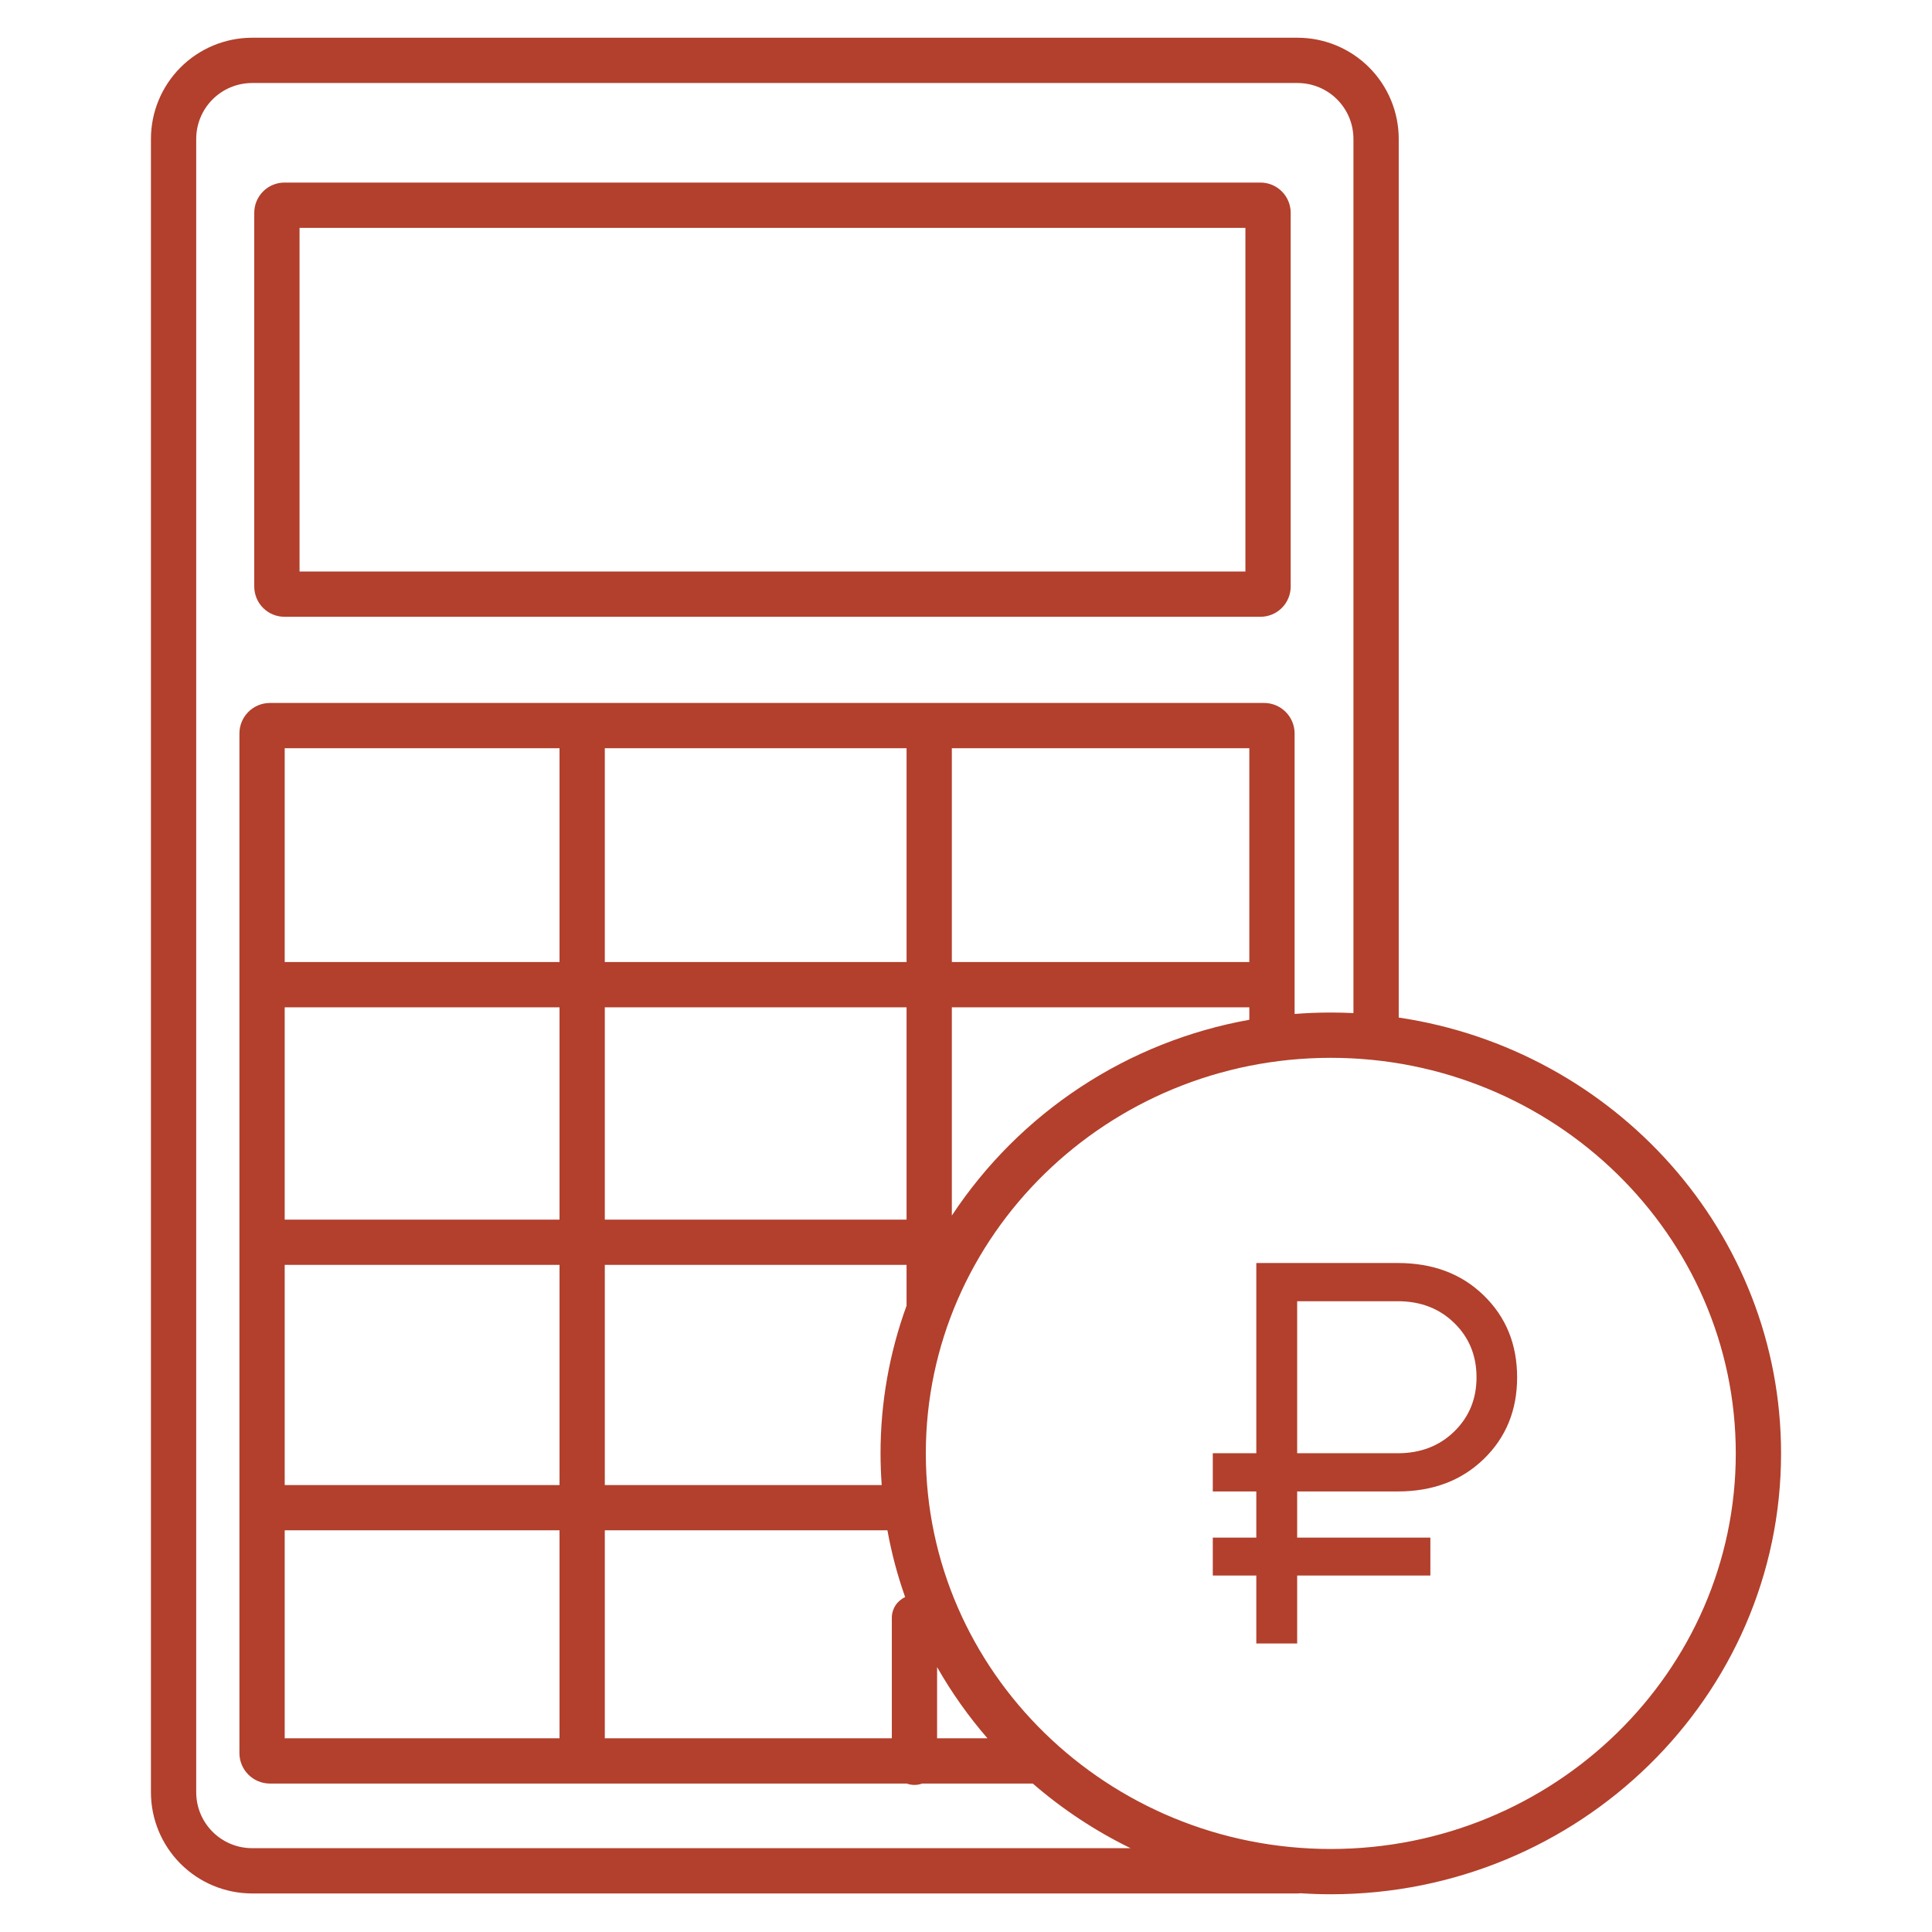
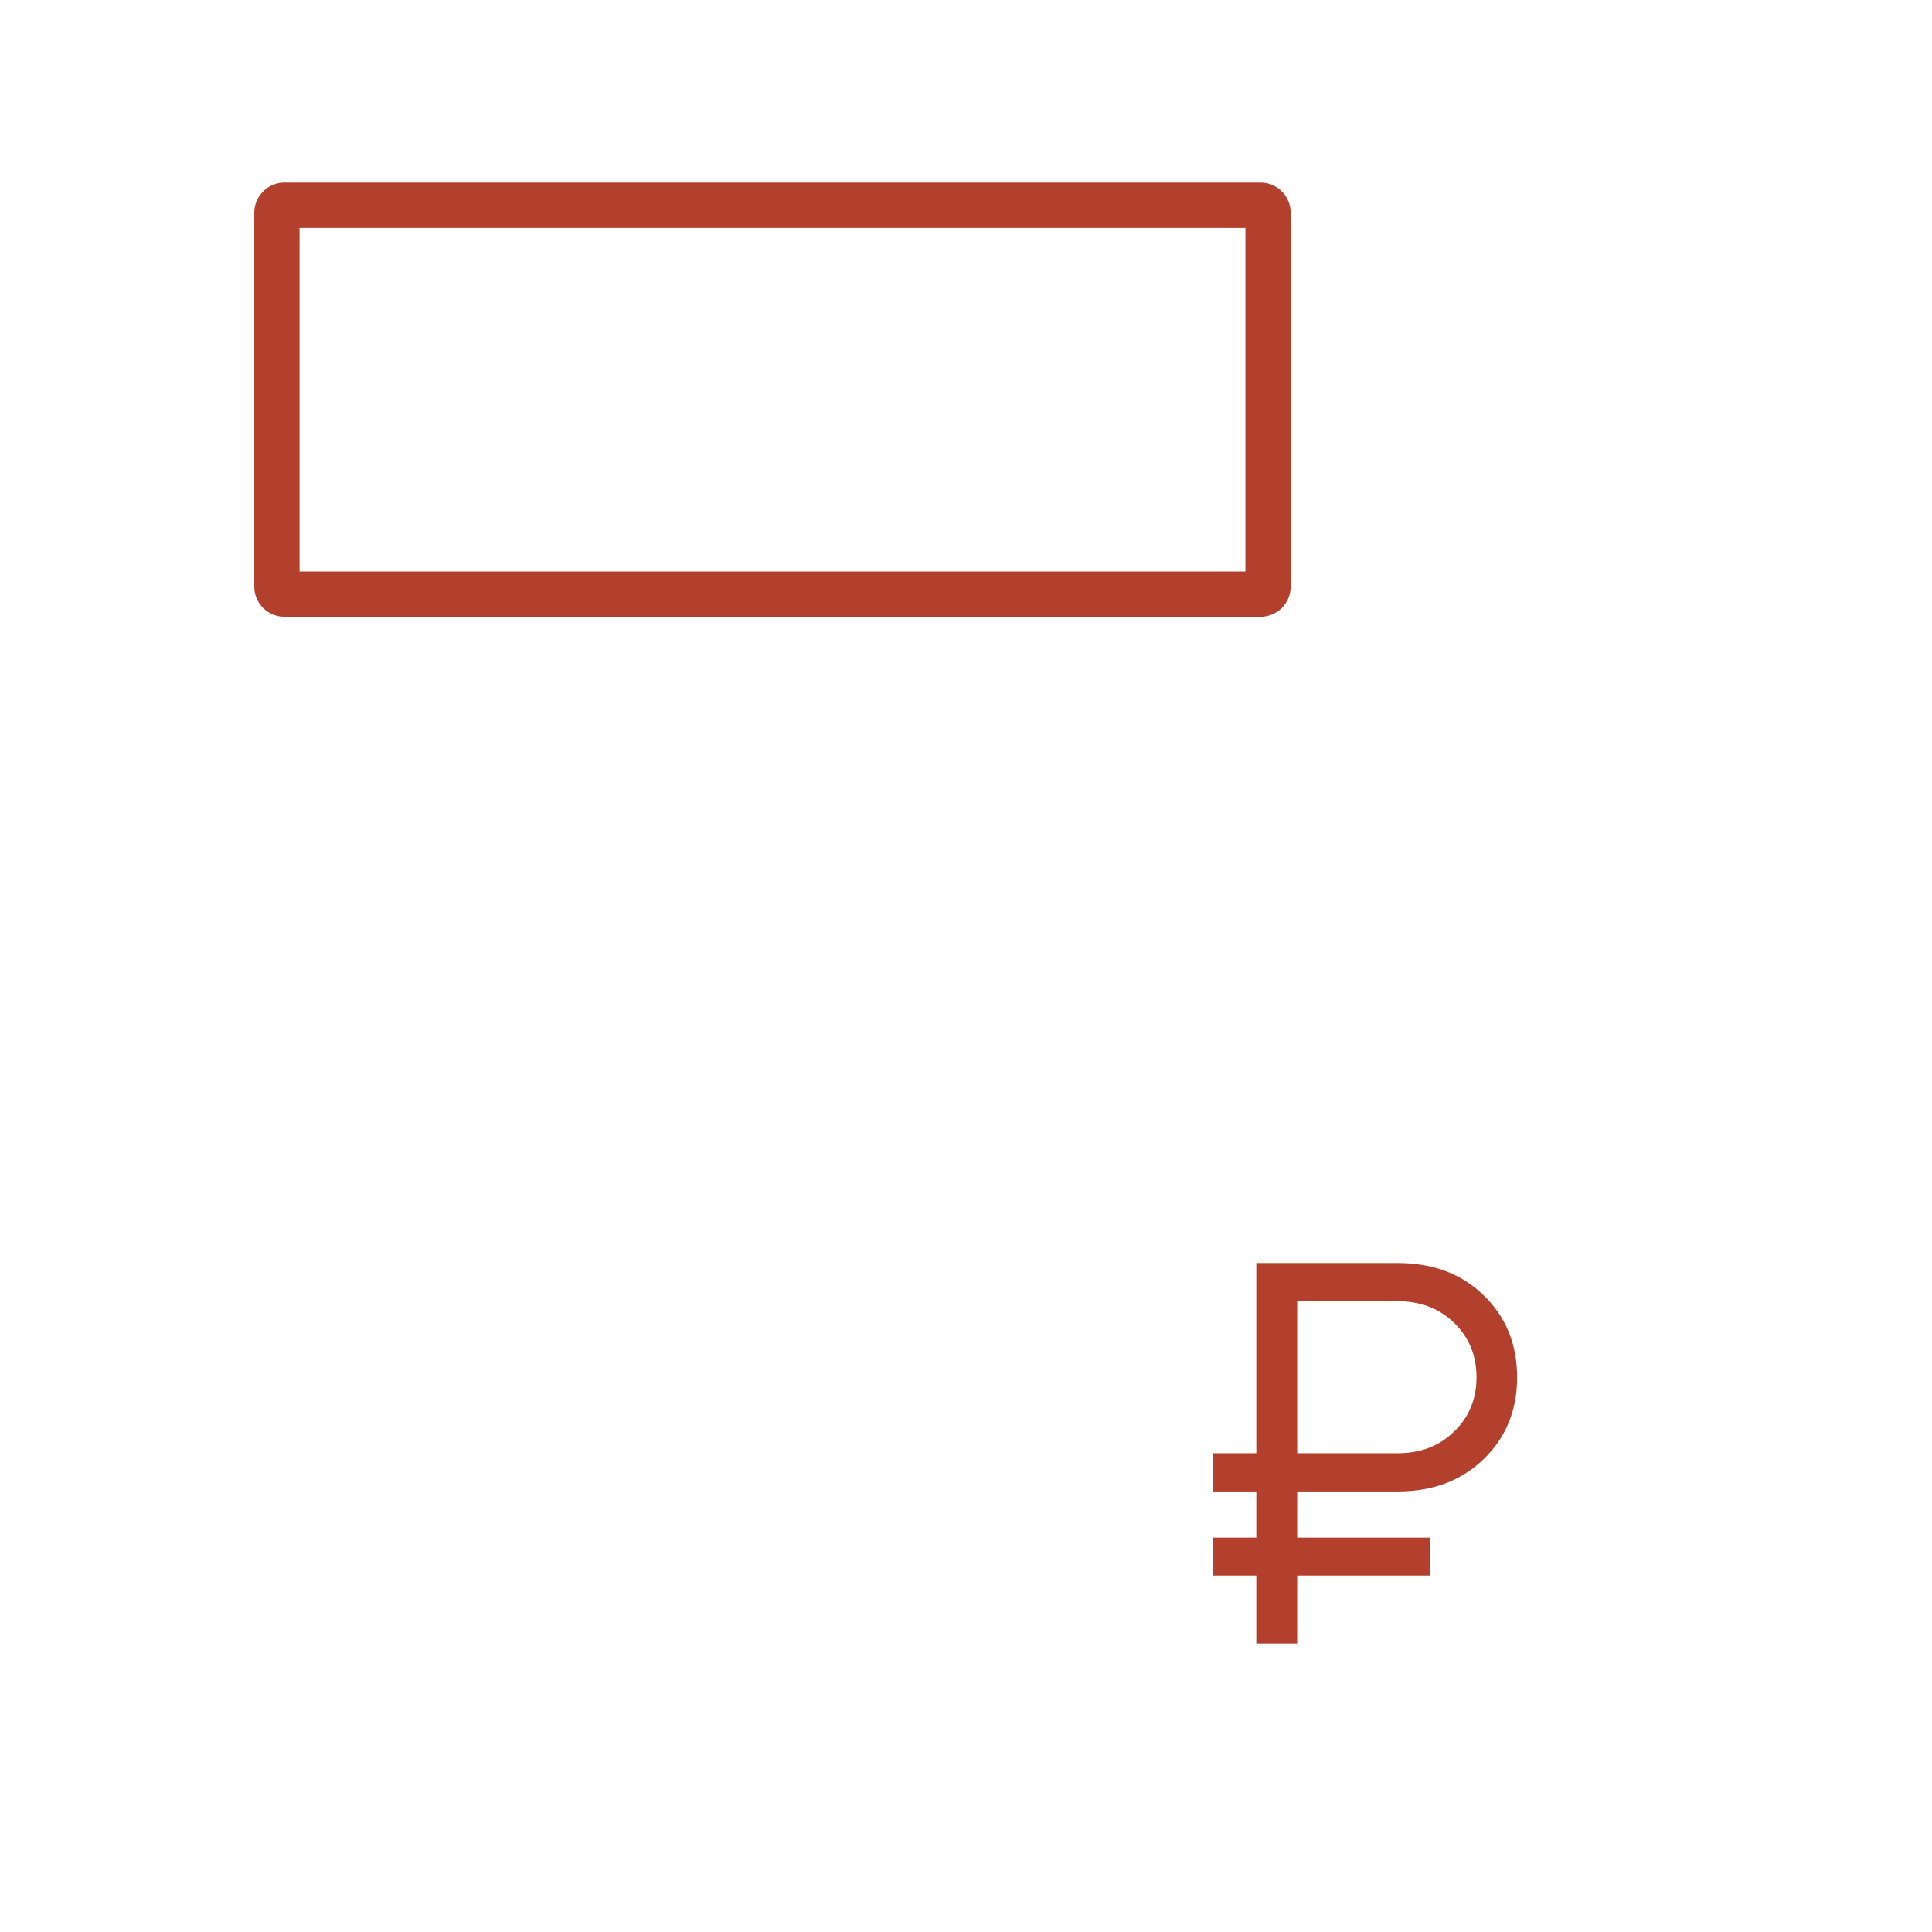
<svg xmlns="http://www.w3.org/2000/svg" width="512" height="512" viewBox="0 0 512 512" fill="none">
  <path d="M75.381 163.454H334.046C336.167 163.451 338.201 162.608 339.7 161.108C341.2 159.608 342.044 157.575 342.046 155.454V56.383C342.044 54.262 341.2 52.228 339.7 50.729C338.201 49.229 336.167 48.385 334.046 48.383H75.381C73.26 48.385 71.227 49.229 69.727 50.729C68.227 52.228 67.383 54.262 67.381 56.383V155.454C67.383 157.575 68.227 159.608 69.727 161.108C71.227 162.608 73.26 163.451 75.381 163.454V163.454ZM79.381 60.383H330.046V151.454H79.381V60.383Z" fill="#B2402C" />
-   <path d="M370.677 269.662V36.855C370.686 29.752 367.876 22.935 362.865 17.9C357.853 12.866 351.05 10.024 343.946 10H66.731C59.628 10.025 52.824 12.866 47.813 17.9C42.801 22.935 39.992 29.752 40 36.855V474.929C39.992 482.032 42.801 488.849 47.813 493.884C52.824 498.918 59.628 501.759 66.731 501.784H343.946C344.197 501.782 344.447 501.765 344.695 501.733C347.334 501.904 349.995 502 352.676 502C418.471 502 472 449.589 472 385.167C472 326.735 427.962 278.186 370.677 269.662V269.662ZM66.731 489.784C62.809 489.763 59.056 488.187 56.294 485.402C53.532 482.618 51.988 478.851 52 474.929V36.855C51.988 32.933 53.532 29.166 56.294 26.381C59.056 23.597 62.809 22.021 66.731 22H343.946C347.868 22.021 351.622 23.597 354.383 26.381C357.145 29.166 358.689 32.933 358.677 36.855V268.481C356.689 268.384 354.689 268.335 352.677 268.334C349.448 268.334 346.25 268.46 343.084 268.712V194.376C343.083 192.234 342.232 190.18 340.719 188.664C339.206 187.149 337.153 186.295 335.011 186.291H71.523C69.381 186.295 67.328 187.148 65.814 188.664C64.301 190.18 63.45 192.234 63.449 194.376V464.576C63.45 466.718 64.3 468.773 65.814 470.289C67.328 471.804 69.381 472.658 71.523 472.662H240.3C241.615 473.145 243.059 473.145 244.374 472.662H273.7C281.555 479.466 290.262 485.221 299.6 489.782L66.731 489.784ZM160.278 460.664V405.551H235.178C236.265 411.567 237.835 417.487 239.873 423.251C238.822 423.726 237.93 424.494 237.304 425.463C236.678 426.432 236.345 427.561 236.344 428.714V460.661L160.278 460.664ZM75.449 460.664V405.551H148.278V460.664H75.449ZM240.249 198.291V254.953H160.278V198.291H240.249ZM331.085 198.291V254.953H252.247V198.291H331.085ZM233.352 385.167C233.352 387.986 233.461 390.781 233.662 393.551H160.278V335.209H240.247V346.029C235.677 358.571 233.343 371.818 233.352 385.167V385.167ZM75.449 266.953H148.278V323.209H75.449V266.953ZM75.449 335.209H148.278V393.551H75.449V335.209ZM160.278 323.209V266.953H240.247V323.209H160.278ZM148.278 254.953H75.449V198.291H148.278V254.953ZM248.339 441.8C252.158 448.513 256.63 454.833 261.69 460.667H248.339V441.8ZM252.247 322.139V266.953H331.083V270.253C315.113 273.108 299.889 279.179 286.337 288.098C272.785 297.017 261.187 308.597 252.247 322.136V322.139ZM352.676 490C293.497 490 245.352 442.972 245.352 385.167C245.352 327.362 293.5 280.334 352.676 280.334C411.852 280.334 460 327.362 460 385.167C460 442.972 411.855 490 352.676 490V490Z" fill="#B2402C" />
  <path d="M321.405 395.25L321.405 385.125L332.936 385.125L332.936 334.711L370.412 334.711C379.74 334.711 387.334 337.57 393.194 343.289C399.1 349.008 402.053 356.25 402.053 365.016C402.053 373.734 399.1 380.953 393.194 386.672C387.287 392.391 379.694 395.25 370.412 395.25L343.764 395.25L343.764 407.484L379.061 407.484L379.061 417.539L343.764 417.539L343.764 435.539L332.936 435.539L332.936 417.539L321.405 417.539L321.405 407.484L332.936 407.484L332.936 395.25L321.405 395.25ZM370.412 344.836L343.764 344.836L343.764 385.125L370.412 385.125C376.459 385.125 381.451 383.203 385.389 379.359C389.326 375.516 391.295 370.734 391.295 365.016C391.295 359.25 389.326 354.445 385.389 350.602C381.451 346.758 376.459 344.836 370.412 344.836Z" fill="#B2402C" />
</svg>